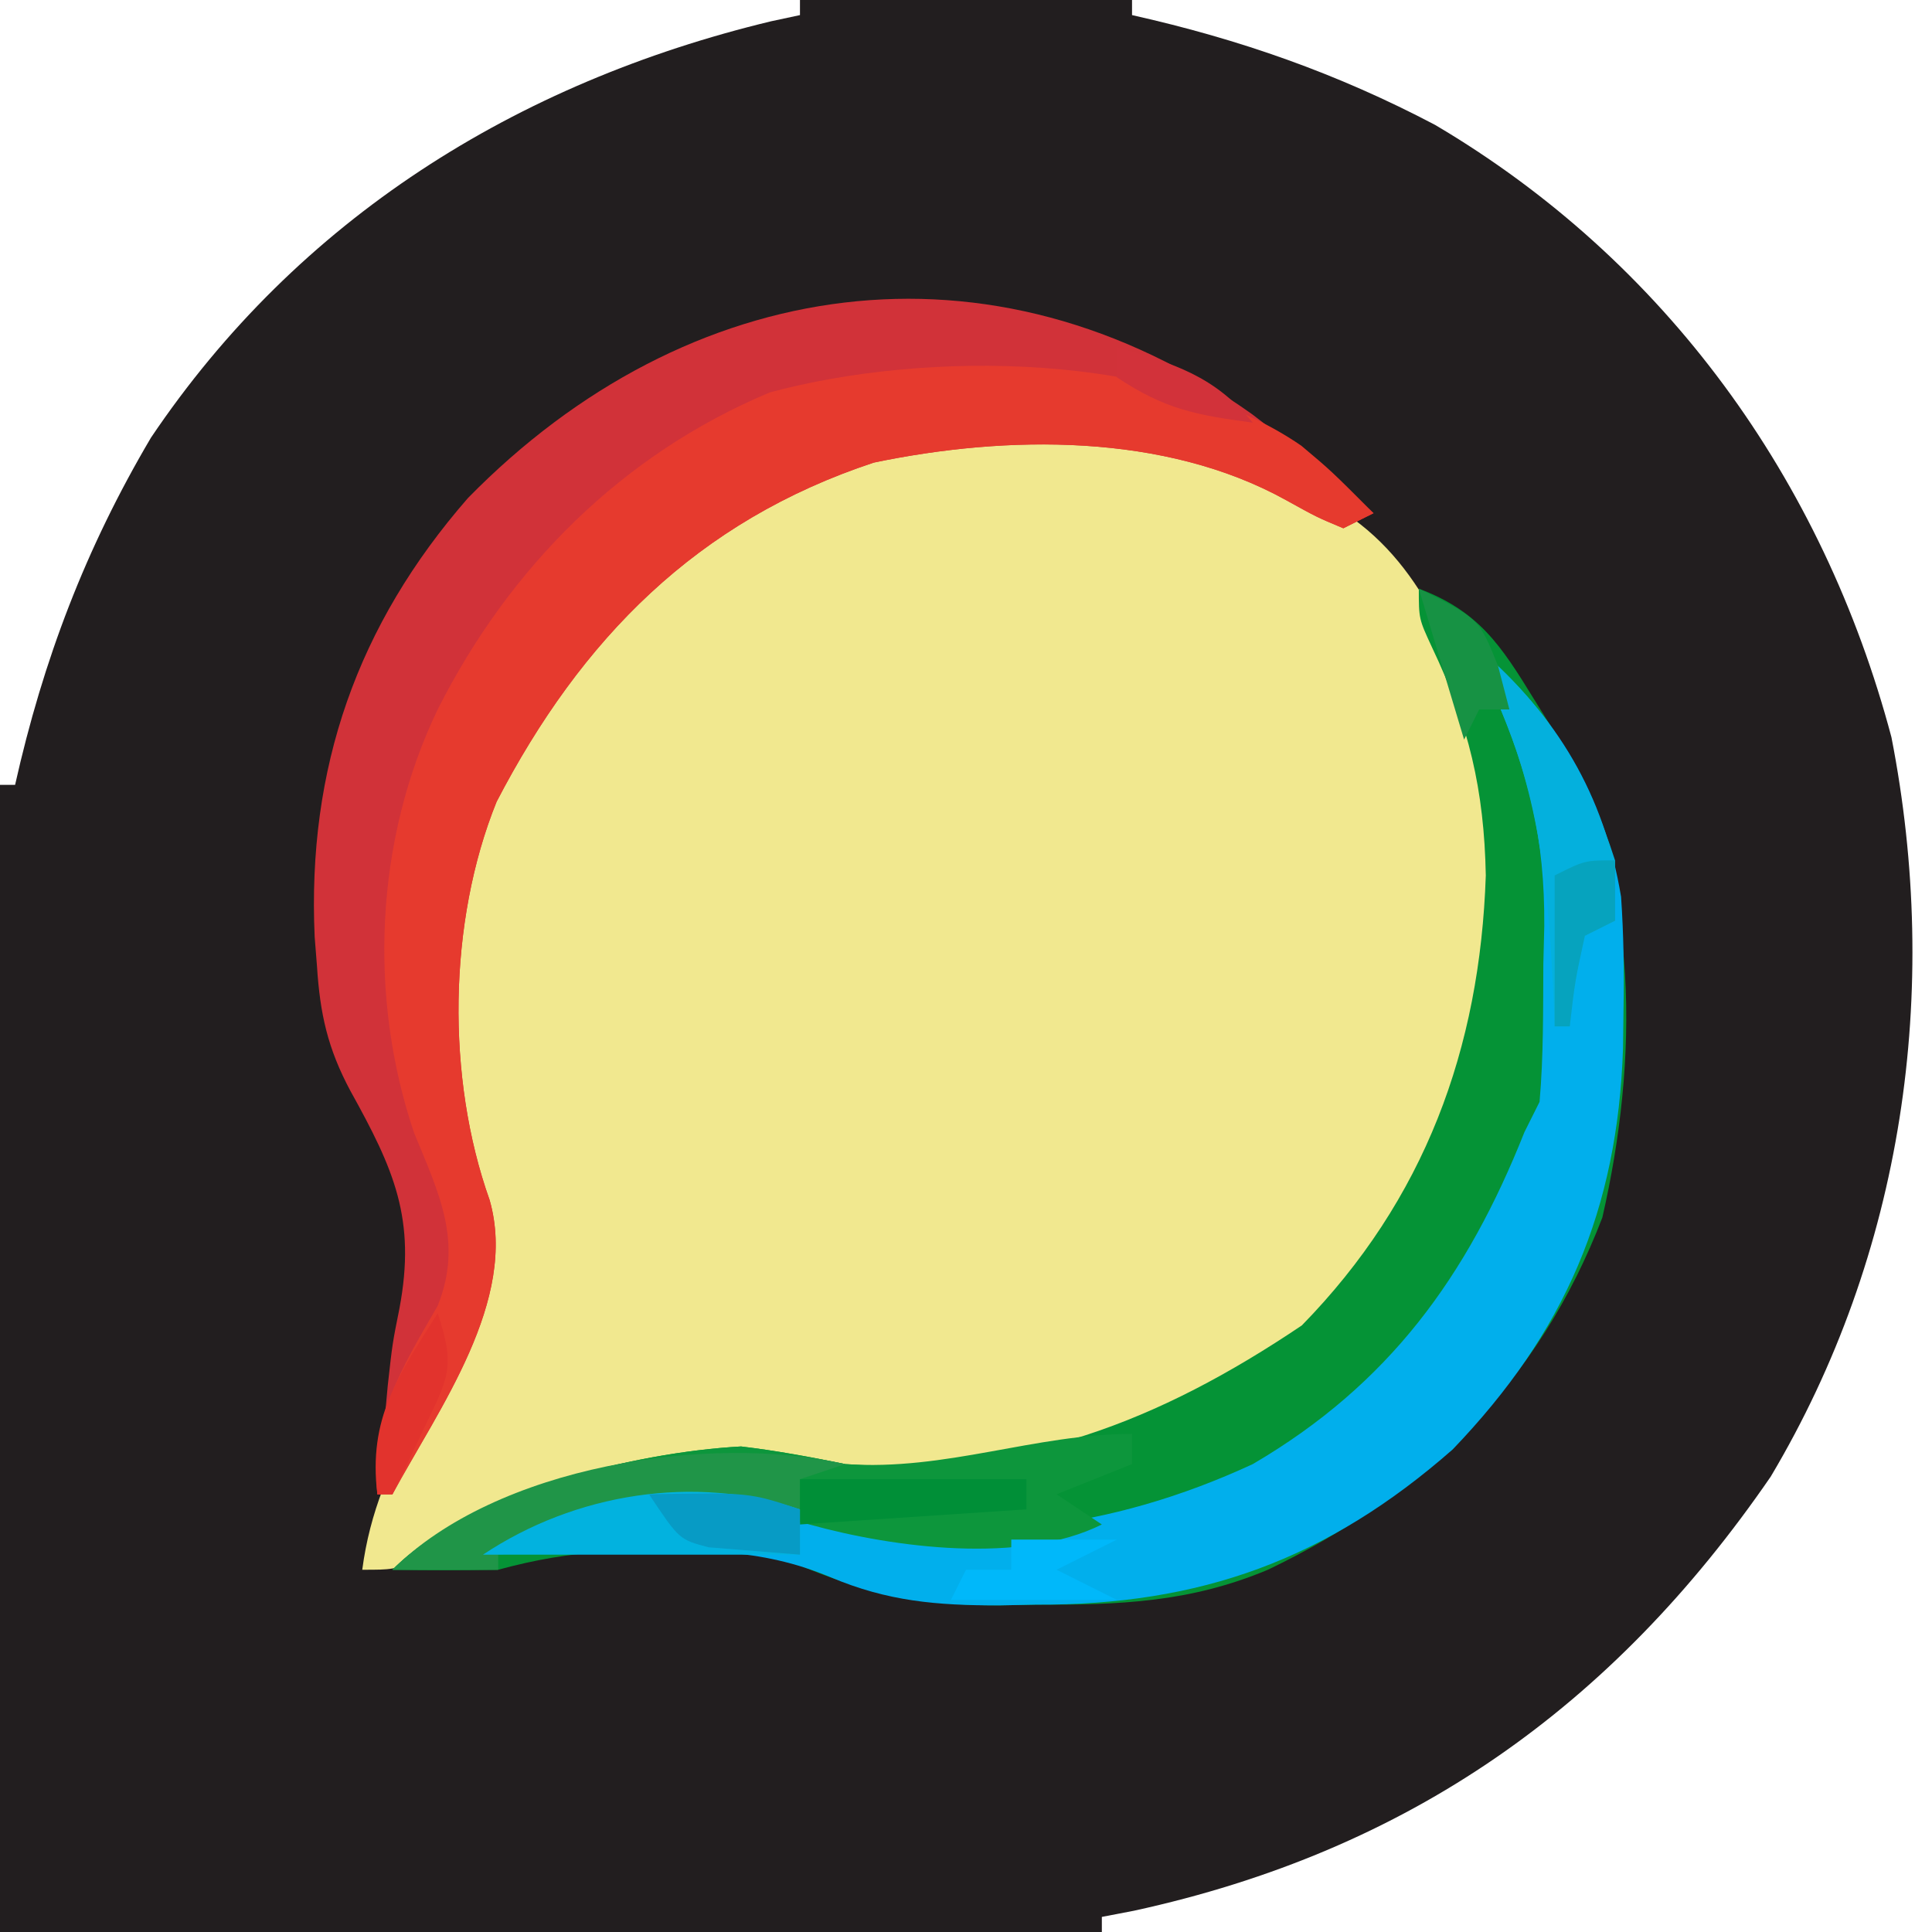
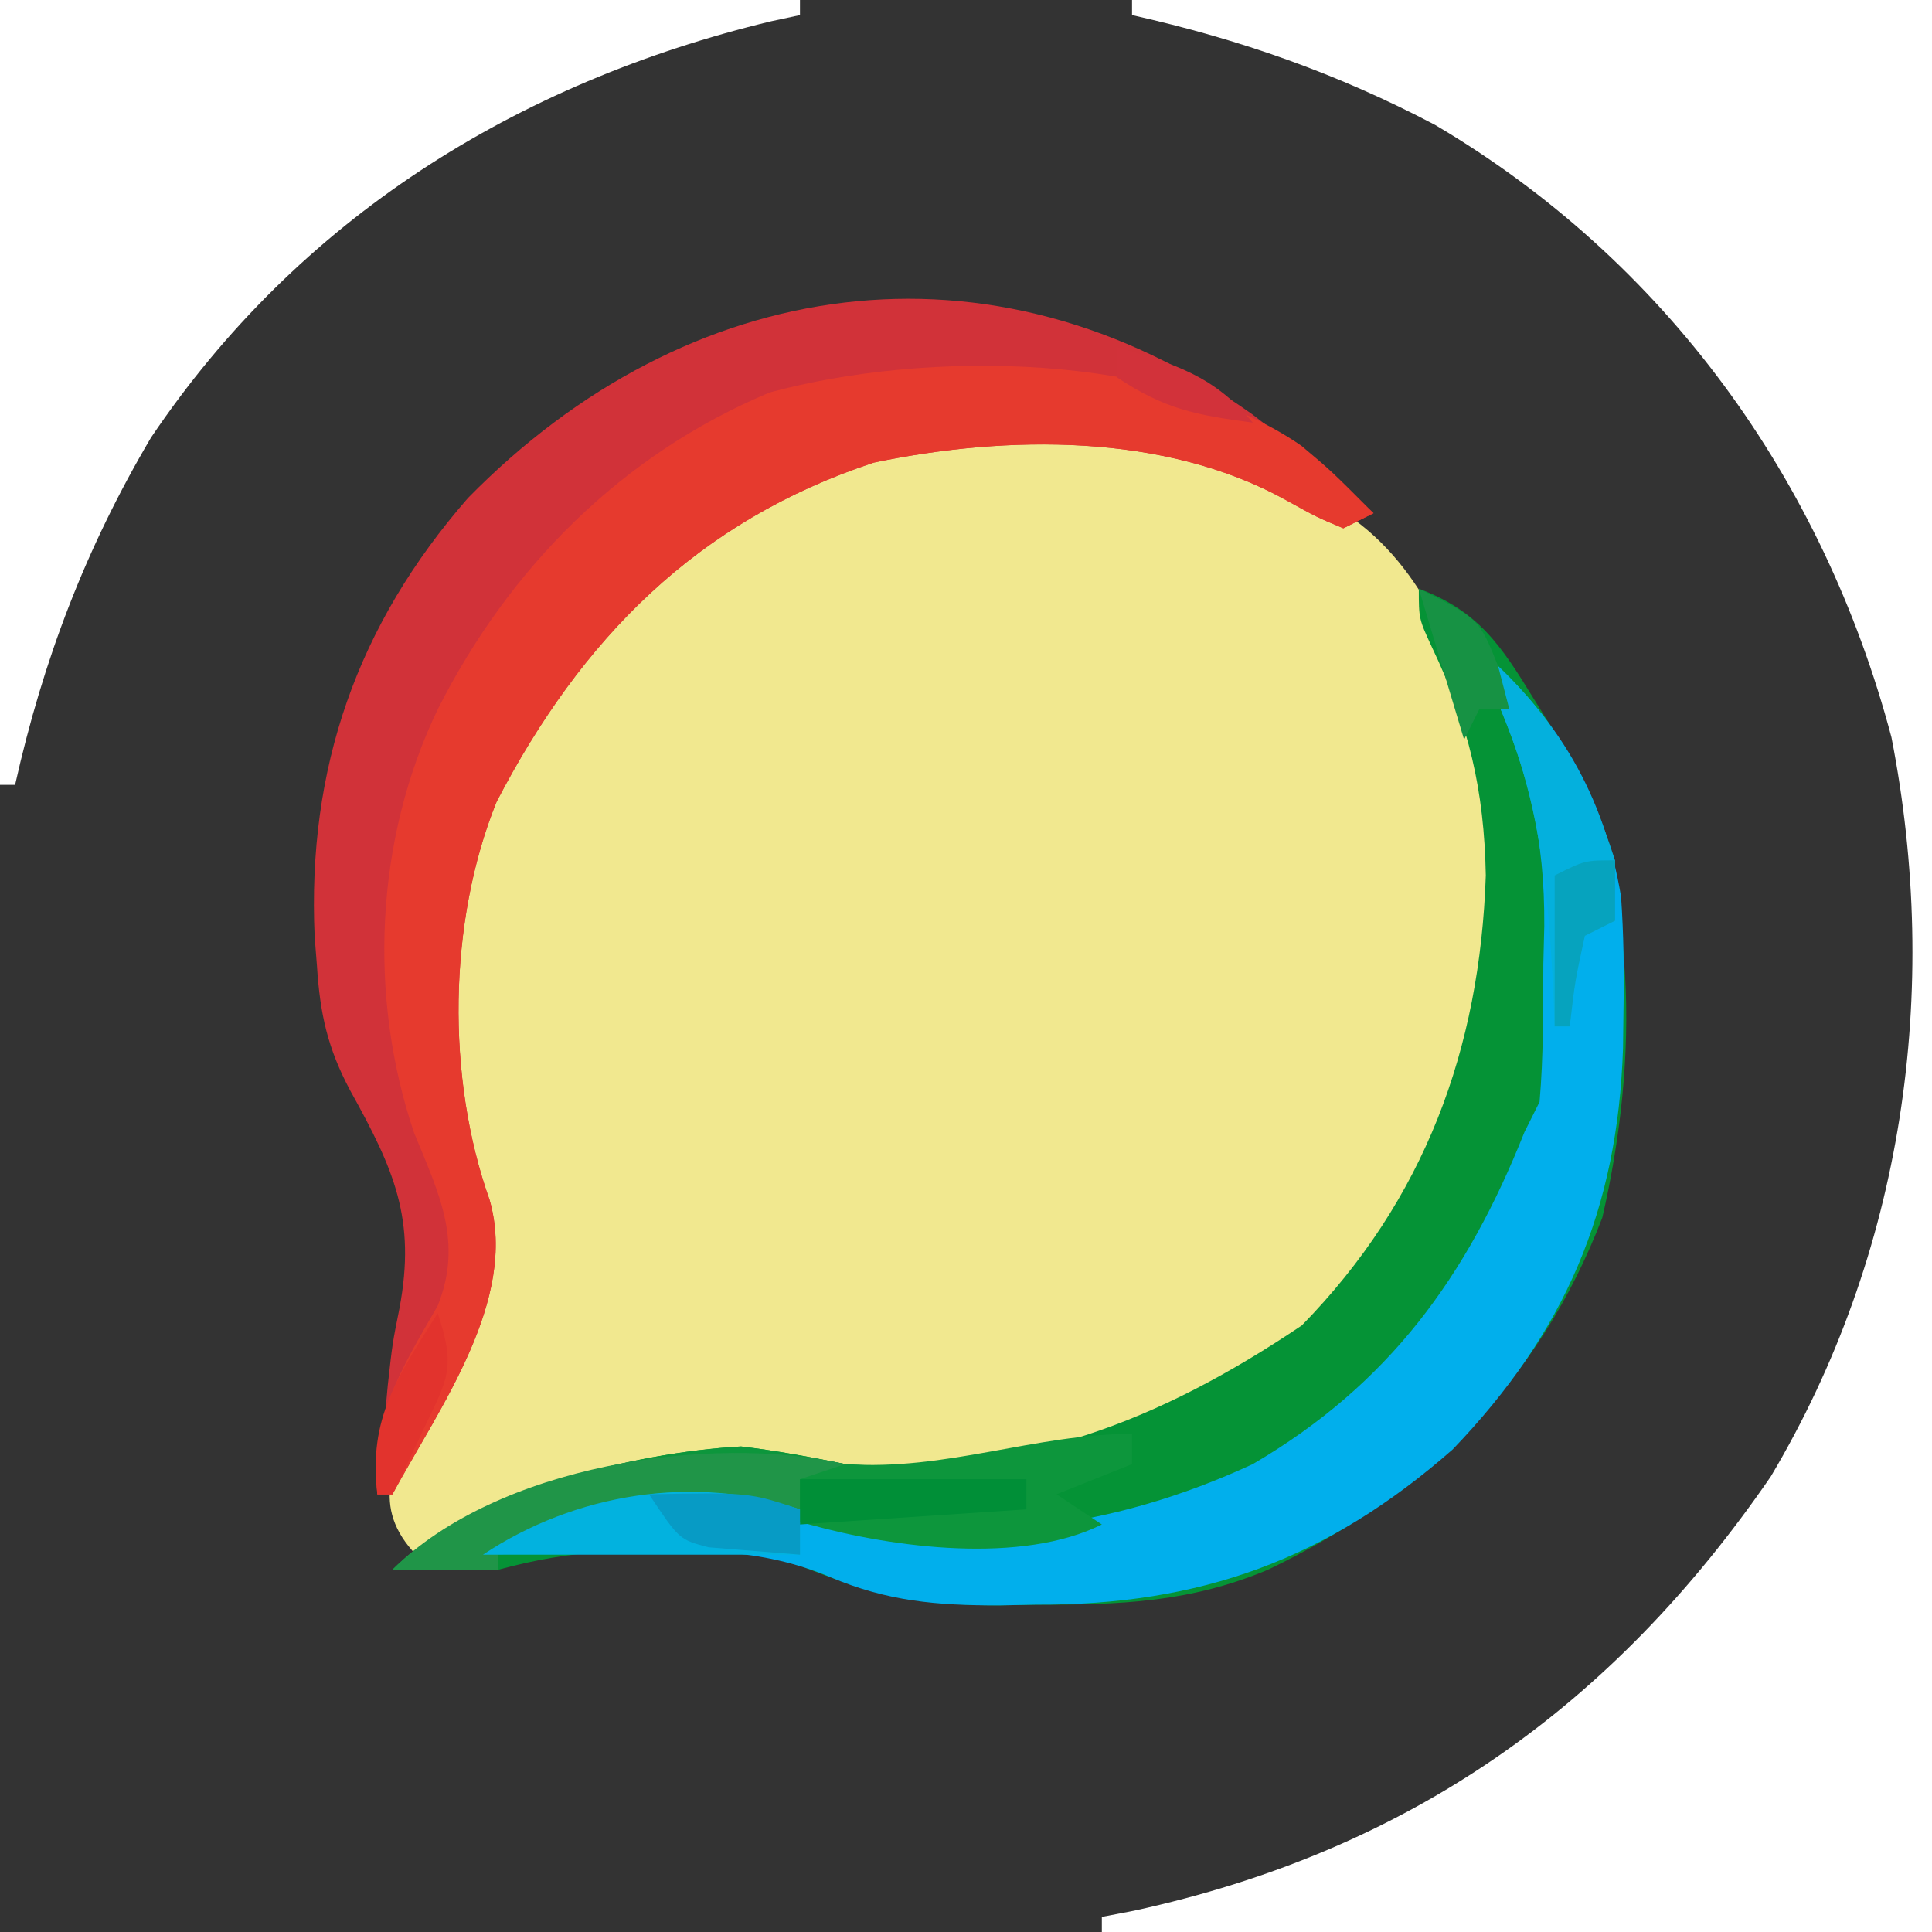
<svg xmlns="http://www.w3.org/2000/svg" version="1.1" width="128" height="128">
  <rect width="100%" height="100%" fill="#333333" stroke="none" />
-   <path d="M0 0 C42.24 0 84.48 0 128 0 C128 42.24 128 84.48 128 128 C85.76 128 43.52 128 0 128 C0 85.76 0 43.52 0 0 Z " fill="#221E1F" transform="translate(0,0)" />
-   <path d="M0 0 C0.634 0.255 1.268 0.51 1.922 0.773 C8.341 3.764 10.663 9.547 13.113 15.875 C16.204 26.766 13.776 37.655 8.715 47.5 C2.944 57.016 -6.292 63.073 -17 65.75 C-22.663 66.222 -28.025 66.16 -33.641 65.277 C-39.554 64.665 -44.057 66.274 -49.5 68.438 C-51.26 69.105 -53.02 69.77 -54.781 70.434 C-55.545 70.733 -56.309 71.033 -57.096 71.342 C-59 72 -59 72 -61 72 C-60.49 68.125 -59.133 65.128 -57.321 61.686 C-53.522 54.935 -53.522 54.935 -53.562 47.5 C-53.804 46.817 -54.045 46.134 -54.293 45.43 C-57.012 36.085 -55.501 25.497 -51 17 C-45.324 7.854 -37.386 1.01 -27.094 -2.344 C-17.959 -4.281 -8.507 -3.977 0 0 Z " fill="#F1E88F" transform="translate(85,32)" />
+   <path d="M0 0 C0.634 0.255 1.268 0.51 1.922 0.773 C8.341 3.764 10.663 9.547 13.113 15.875 C16.204 26.766 13.776 37.655 8.715 47.5 C2.944 57.016 -6.292 63.073 -17 65.75 C-22.663 66.222 -28.025 66.16 -33.641 65.277 C-39.554 64.665 -44.057 66.274 -49.5 68.438 C-51.26 69.105 -53.02 69.77 -54.781 70.434 C-55.545 70.733 -56.309 71.033 -57.096 71.342 C-60.49 68.125 -59.133 65.128 -57.321 61.686 C-53.522 54.935 -53.522 54.935 -53.562 47.5 C-53.804 46.817 -54.045 46.134 -54.293 45.43 C-57.012 36.085 -55.501 25.497 -51 17 C-45.324 7.854 -37.386 1.01 -27.094 -2.344 C-17.959 -4.281 -8.507 -3.977 0 0 Z " fill="#F1E88F" transform="translate(85,32)" />
  <path d="M0 0 C17.49 0 34.98 0 53 0 C53 42.24 53 84.48 53 128 C34.85 128 16.7 128 -2 128 C-2 127.67 -2 127.34 -2 127 C-1.296 126.865 -0.592 126.729 0.133 126.59 C18.334 122.622 31.828 113.092 42.316 97.828 C51.097 83.079 53.607 65.679 50.312 48.84 C45.773 31.758 35.343 17.287 20.082 8.277 C13.6 4.864 7.14 2.602 0 1 C0 0.67 0 0.34 0 0 Z " fill="#FFFFFF" transform="translate(75,0)" />
  <path d="M0 0 C3.979 1.499 5.435 3.747 7.625 7.312 C8.511 8.73 8.511 8.73 9.414 10.176 C14.691 19.573 14.545 31.258 12.16 41.664 C7.995 52.518 0.41 60.023 -10 65 C-15.18 67.173 -19.848 67.334 -25.375 67.312 C-26.187 67.329 -26.999 67.345 -27.836 67.361 C-32.822 67.365 -36.522 66.6 -41.102 64.675 C-44.151 63.591 -47.043 63.679 -50.25 63.75 C-51.431 63.765 -52.612 63.781 -53.828 63.797 C-56.418 63.963 -58.521 64.332 -61 65 C-63.333 65.039 -65.667 65.045 -68 65 C-62.881 59.881 -51.999 57.217 -44.902 56.832 C-42.565 57.11 -40.305 57.529 -38 58 C-26.475 58.797 -17.228 55.192 -7.75 48.812 C0.39 40.487 4.052 30.498 4.438 19 C4.332 13.342 3.303 8.983 0.875 3.891 C0 2 0 2 0 0 Z " fill="#059336" transform="translate(94,39)" />
  <path d="M0 0 C2.764 2.106 5.431 4.279 8.051 6.562 C7.391 6.893 6.731 7.223 6.051 7.562 C4.281 6.82 4.281 6.82 2.238 5.688 C-5.793 1.245 -16.225 1.369 -25.059 3.211 C-36.757 7.077 -44.438 14.878 -50.047 25.676 C-53.277 33.653 -53.382 44.001 -50.512 52.062 C-48.603 58.712 -53.883 65.887 -56.949 71.562 C-57.279 71.562 -57.609 71.562 -57.949 71.562 C-57.804 70.083 -57.658 68.604 -57.512 67.125 C-57.428 66.208 -57.344 65.292 -57.258 64.348 C-56.949 61.562 -56.949 61.562 -56.484 59.246 C-55.371 53.321 -56.843 50.042 -59.734 44.836 C-61.239 42.021 -61.746 39.744 -61.949 36.562 C-61.999 35.922 -62.05 35.281 -62.102 34.621 C-62.602 23.441 -59.281 13.968 -51.949 5.562 C-37.413 -9.277 -17.294 -12.287 0 0 Z " fill="#D13239" transform="translate(82.949,27.438)" />
  <path d="M0 0 C17.49 0 34.98 0 53 0 C53 0.33 53 0.66 53 1 C52.368 1.135 51.737 1.271 51.086 1.41 C34.202 5.473 19.756 14.503 10 29 C5.67 36.334 2.862 43.702 1 52 C0.67 52 0.34 52 0 52 C0 34.84 0 17.68 0 0 Z " fill="#FFFFFF" transform="translate(0,0)" />
  <path d="M0 0 C5.144 4.429 8.275 9.629 9.4 16.412 C9.571 18.893 9.607 21.326 9.562 23.812 C9.546 25.124 9.546 25.124 9.529 26.462 C9.173 37.158 5.682 45.282 -1.754 53.027 C-10.058 60.32 -18.467 63.355 -29.375 63.312 C-30.187 63.329 -30.999 63.345 -31.836 63.361 C-35.923 63.365 -39.195 63.096 -42.977 61.492 C-47.641 59.527 -52.004 59.663 -57 59.812 C-58.305 59.833 -58.305 59.833 -59.637 59.854 C-61.758 59.888 -63.879 59.942 -66 60 C-60.518 56.345 -54.484 55.537 -48 56 C-46.804 56.33 -45.608 56.66 -44.375 57 C-34.322 59.678 -24.354 58.335 -15 54 C-5.976 48.719 -0.8 41.567 3 32 C3.33 31.34 3.66 30.68 4 30 C4.265 26.965 4.232 23.92 4.25 20.875 C4.271 20.045 4.291 19.215 4.312 18.359 C4.349 12.528 3.318 8.35 1 3 C0.505 1.515 0.505 1.515 0 0 Z " fill="#01AFEC" transform="translate(98,43)" />
  <path d="M0 0 C1.965 1.652 1.965 1.652 4.777 4.465 C4.117 4.795 3.457 5.125 2.777 5.465 C1.008 4.723 1.008 4.723 -1.035 3.59 C-9.066 -0.853 -19.498 -0.729 -28.332 1.113 C-40.031 4.98 -47.712 12.78 -53.32 23.578 C-56.55 31.556 -56.656 41.903 -53.785 49.965 C-51.876 56.614 -57.157 63.789 -60.223 69.465 C-60.553 69.465 -60.883 69.465 -61.223 69.465 C-61.602 64.288 -59.744 61.344 -57.219 56.965 C-55.534 52.736 -57.141 49.538 -58.785 45.527 C-61.85 36.484 -61.367 26.071 -57.223 17.465 C-52.475 8.059 -44.998 0.554 -35.223 -3.535 C-24.868 -6.343 -9.032 -6.238 0 0 Z " fill="#E63A2E" transform="translate(86.223,29.535)" />
  <path d="M0 0 C0 0.66 0 1.32 0 2 C-1.65 2.66 -3.3 3.32 -5 4 C-4.01 4.66 -3.02 5.32 -2 6 C-7.304 8.652 -15.773 7.555 -21.375 6 C-28.939 3.913 -34.785 5.561 -42 8 C-42 8.33 -42 8.66 -42 9 C-44.31 9 -46.62 9 -49 9 C-43.881 3.881 -32.999 1.217 -25.902 0.832 C-23.565 1.11 -21.305 1.529 -19 2 C-12.282 2.465 -6.449 0 0 0 Z " fill="#0D963C" transform="translate(75,95)" />
  <path d="M0 0 C-0.99 0.33 -1.98 0.66 -3 1 C-3 1.66 -3 2.32 -3 3 C-3.606 2.965 -4.212 2.93 -4.836 2.895 C-11.422 2.682 -16.811 3.788 -23 6 C-23 6.33 -23 6.66 -23 7 C-25.31 7 -27.62 7 -30 7 C-23.114 0.114 -9.044 -2.042 0 0 Z " fill="#209548" transform="translate(56,97)" />
  <path d="M0 0 C4.592 3.954 7.146 8.21 9 14 C9 15.32 9 16.64 9 18 C8.34 18.33 7.68 18.66 7 19 C6.342 22.029 6.342 22.029 6 25 C5.67 25 5.34 25 5 25 C4.963 24.082 4.925 23.164 4.887 22.219 C4.51 15.185 3.909 9.424 1 3 C0.67 2.01 0.34 1.02 0 0 Z " fill="#04B0DD" transform="translate(98,43)" />
  <path d="M0 0 C0 0.99 0 1.98 0 3 C-6.93 3 -13.86 3 -21 3 C-14.897 -1.068 -7.008 -2.336 0 0 Z " fill="#02B2DF" transform="translate(53,100)" />
  <path d="M0 0 C4.95 0 9.9 0 15 0 C15 0.66 15 1.32 15 2 C10.05 2.33 5.1 2.66 0 3 C0 2.01 0 1.02 0 0 Z " fill="#008F37" transform="translate(53,98)" />
-   <path d="M0 0 C2.31 0 4.62 0 7 0 C5.02 0.99 5.02 0.99 3 2 C4.32 2.66 5.64 3.32 7 4 C3.37 4 -0.26 4 -4 4 C-3.67 3.34 -3.34 2.68 -3 2 C-2.01 2 -1.02 2 0 2 C0 1.34 0 0.68 0 0 Z " fill="#00B8FA" transform="translate(67,102)" />
  <path d="M0 0 C4 2 4 2 5.25 5.125 C5.497 6.074 5.745 7.022 6 8 C5.34 8 4.68 8 4 8 C3.67 8.66 3.34 9.32 3 10 C2.01 6.7 1.02 3.4 0 0 Z " fill="#179244" transform="translate(94,39)" />
  <path d="M0 0 C6.625 -0.125 6.625 -0.125 10 1 C10 1.99 10 2.98 10 4 C8.721 3.897 7.442 3.794 6.125 3.688 C5.046 3.6 5.046 3.6 3.945 3.512 C2 3 2 3 0 0 Z " fill="#079BC5" transform="translate(43,99)" />
  <path d="M0 0 C0 1.32 0 2.64 0 4 C-0.99 4.495 -0.99 4.495 -2 5 C-2.658 8.029 -2.658 8.029 -3 11 C-3.33 11 -3.66 11 -4 11 C-4 7.7 -4 4.4 -4 1 C-2 0 -2 0 0 0 Z " fill="#06A3BE" transform="translate(107,57)" />
  <path d="M0 0 C1.214 3.642 0.667 4.332 -0.938 7.688 C-1.318 8.496 -1.698 9.304 -2.09 10.137 C-2.39 10.752 -2.691 11.366 -3 12 C-3.33 12 -3.66 12 -4 12 C-4.615 6.924 -2.617 4.17 0 0 Z " fill="#E2332D" transform="translate(29,87)" />
  <path d="M0 0 C3.775 1.091 6.47 1.908 9 5 C5.265 4.502 3.188 4.125 0 2 C0 1.34 0 0.68 0 0 Z " fill="#D2323A" transform="translate(74,23)" />
</svg>